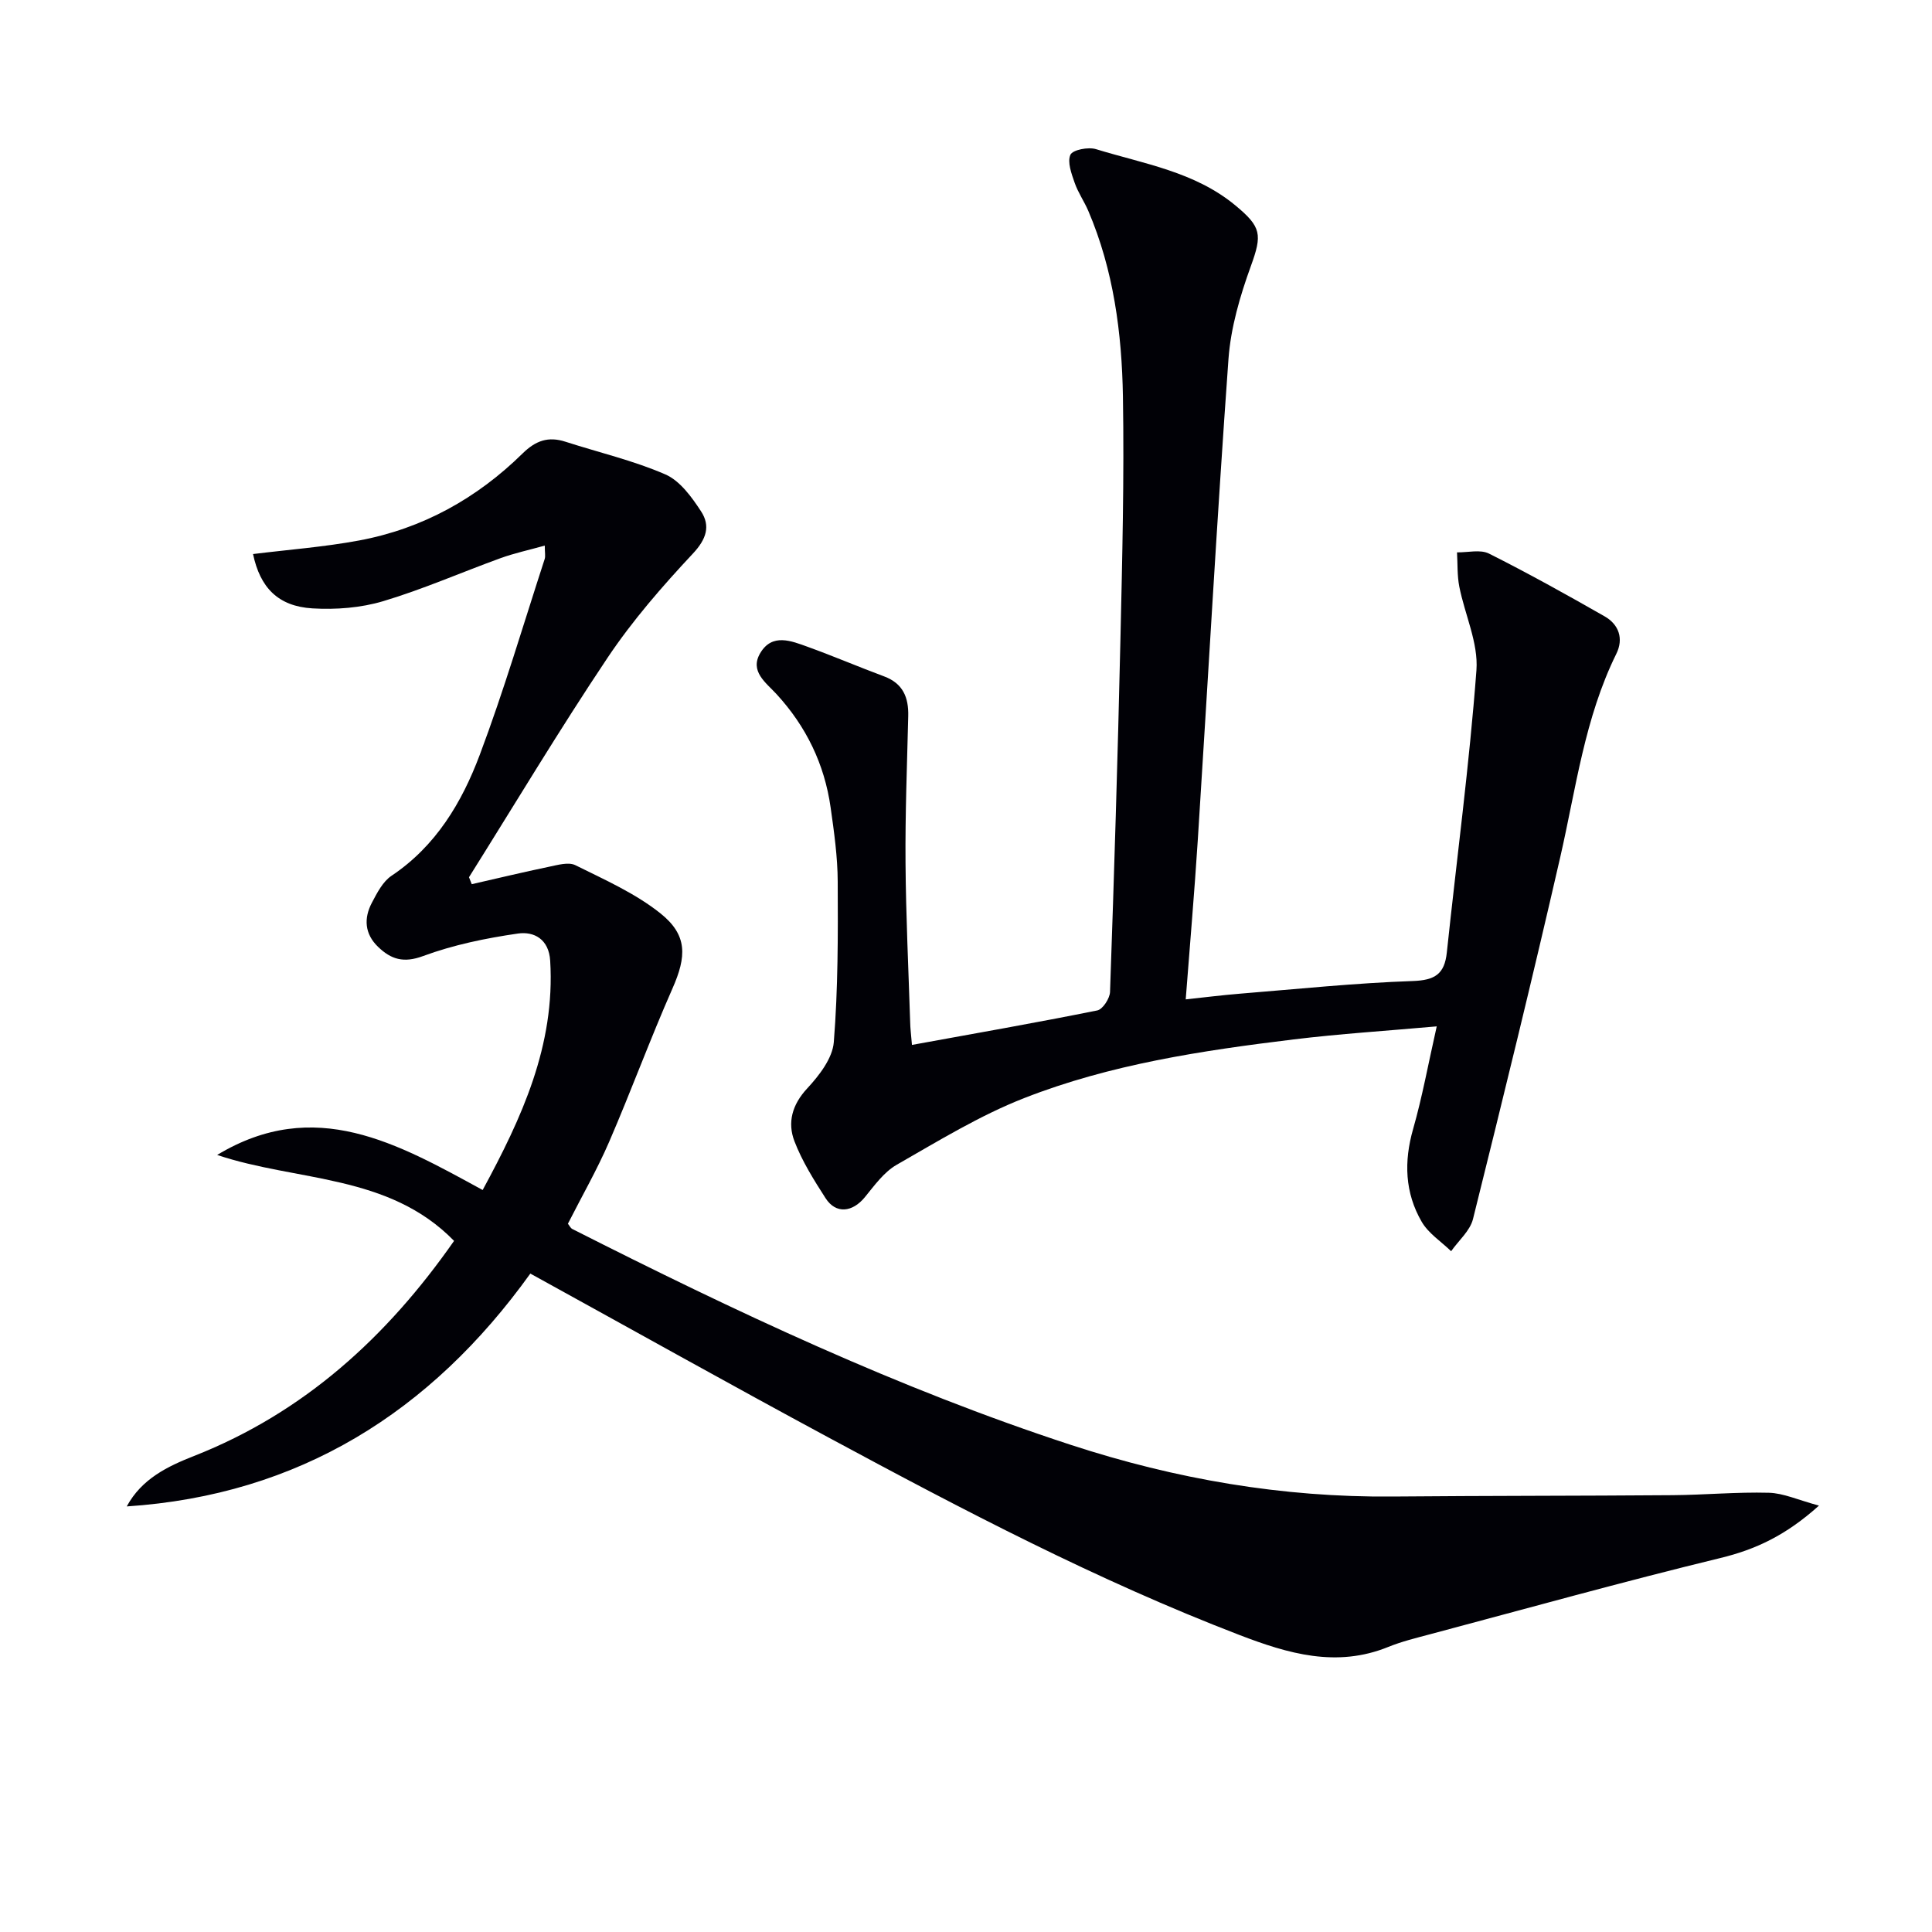
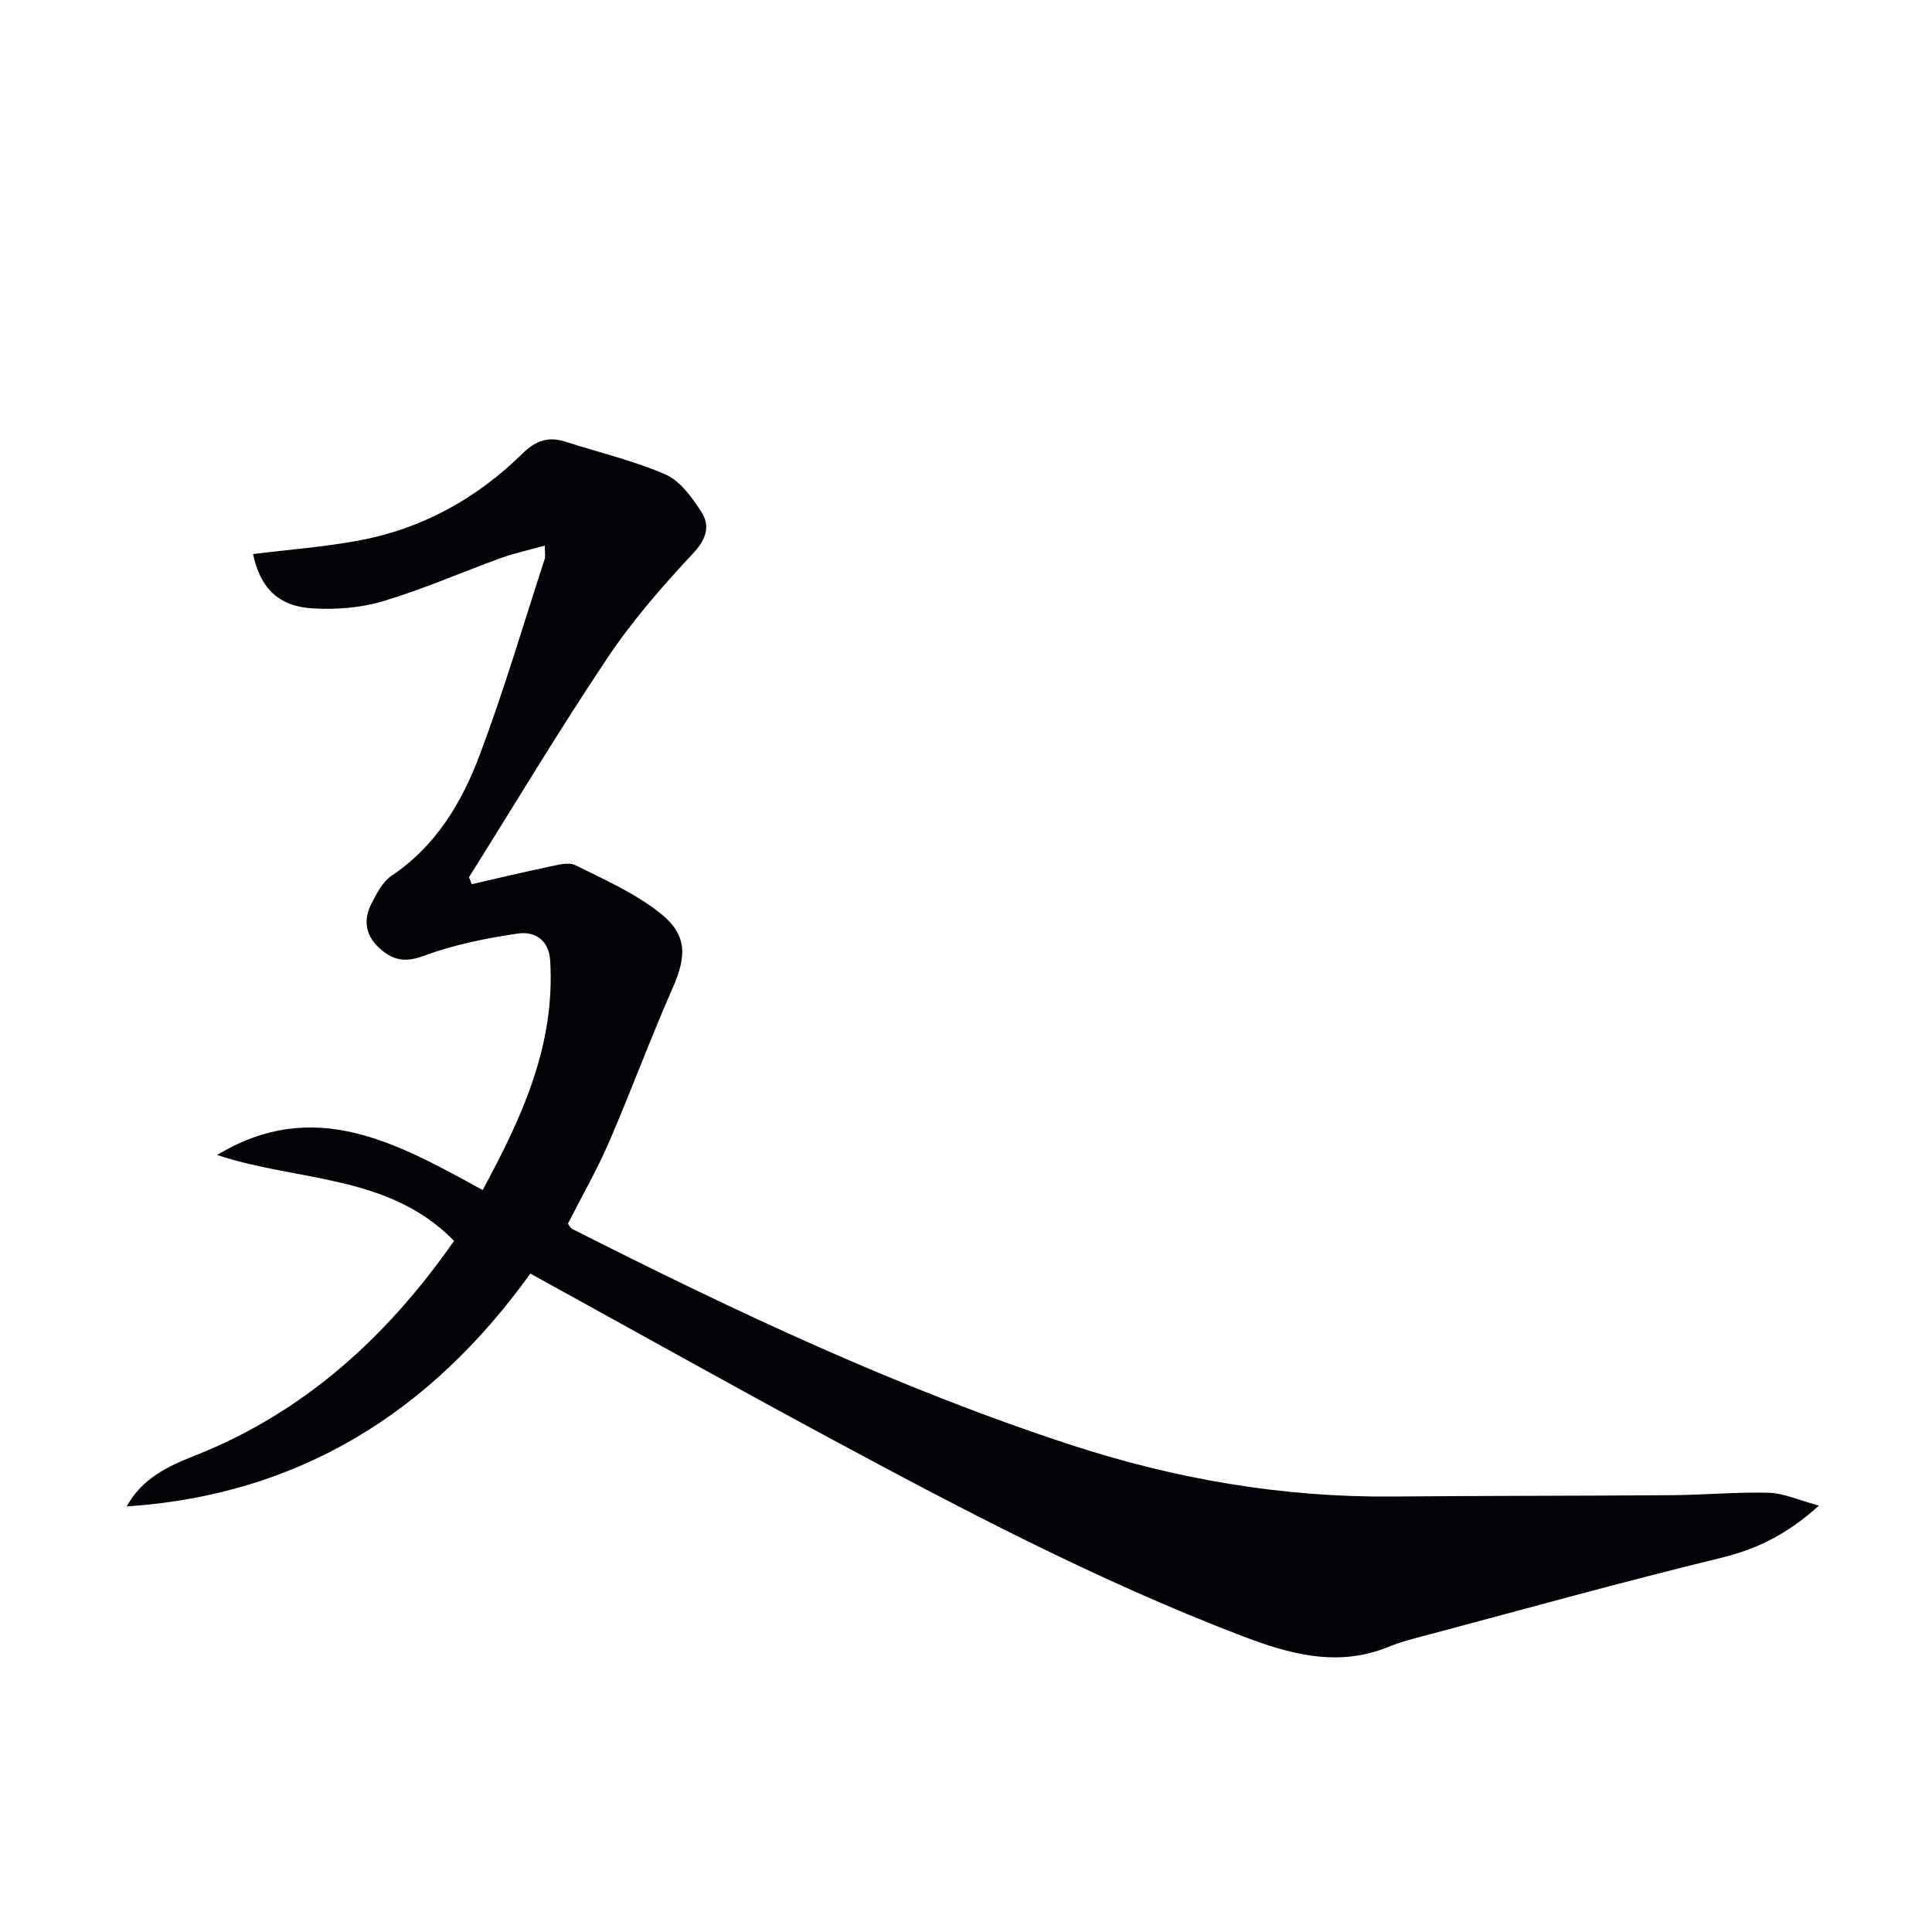
<svg xmlns="http://www.w3.org/2000/svg" enable-background="new 0 0 400 400" viewBox="0 0 400 400">
  <path d="m109.8 263.68c-20.62 28.72-47.91 45.85-83.56 48.21 3.11-5.74 8.48-8.3 13.94-10.45 22.8-8.98 39.95-24.66 53.83-44.53-13.56-13.91-32.57-12.25-49.05-17.79 20.23-12.21 37.34-2.37 54.97 7.26 8.06-14.88 15.05-29.92 13.98-47.47-.27-4.48-3.36-6.11-6.68-5.63-6.64.96-13.36 2.34-19.63 4.66-4.07 1.51-6.65.67-9.33-1.91-2.78-2.68-2.98-5.9-1.27-9.14 1.07-2.03 2.26-4.37 4.06-5.57 9.18-6.14 14.55-15.16 18.25-24.99 5.02-13.33 9.04-27.03 13.46-40.59.19-.58.02-1.28.02-2.78-3.29.92-6.28 1.56-9.13 2.59-8.11 2.94-16.05 6.44-24.3 8.91-4.64 1.39-9.8 1.79-14.66 1.5-7.17-.43-10.86-4.35-12.31-11.25 7.32-.91 14.71-1.46 21.96-2.81 13.1-2.44 24.38-8.71 33.85-18.02 2.72-2.67 5.32-3.57 8.86-2.43 6.91 2.23 14.07 3.89 20.69 6.77 3.04 1.32 5.48 4.71 7.41 7.67 1.95 3 1.11 5.72-1.7 8.72-6.34 6.78-12.52 13.87-17.67 21.57-9.96 14.88-19.17 30.26-28.69 45.44.19.48.38.96.57 1.44 5.32-1.21 10.63-2.49 15.97-3.6 1.8-.37 4.06-1.04 5.49-.33 6.04 3 12.37 5.8 17.58 9.95 5.69 4.53 5.44 8.96 2.51 15.59-4.62 10.47-8.56 21.23-13.1 31.73-2.5 5.78-5.66 11.28-8.54 16.96.31.37.53.9.93 1.1 33.52 16.97 67.42 32.99 103.24 44.7 21.67 7.08 43.76 10.88 66.56 10.68 19.32-.17 38.65-.13 57.97-.28 6.65-.05 13.3-.68 19.94-.5 3.03.08 6.03 1.49 10.38 2.66-6.89 6.19-13.14 9.09-20.45 10.86-20.13 4.89-40.1 10.46-60.13 15.79-2.88.77-5.81 1.48-8.57 2.6-10.73 4.37-20.77 1.4-30.83-2.46-29.39-11.29-57.2-25.87-84.84-40.76-20.49-11.03-40.79-22.41-61.98-34.07z" fill="#010106" />
-   <path d="m188.81 216.34c13.03-2.37 25.73-4.6 38.37-7.14 1.13-.23 2.59-2.48 2.64-3.83.85-24.28 1.6-48.57 2.15-72.86.38-16.8.8-33.62.52-50.42-.22-13.13-1.93-26.16-7.17-38.43-.85-1.98-2.13-3.8-2.83-5.83-.65-1.88-1.55-4.28-.87-5.79.46-1.02 3.69-1.65 5.29-1.16 9.93 3.05 20.41 4.66 28.84 11.63 5.43 4.49 5.6 6.04 3.22 12.6-2.24 6.18-4.16 12.74-4.63 19.25-2.39 33.17-4.23 66.37-6.35 99.56-.69 10.76-1.62 21.51-2.5 32.99 3.85-.41 7.54-.88 11.25-1.18 11.92-.96 23.83-2.21 35.77-2.62 4.6-.16 6.57-1.46 7.04-5.91 2.06-19.48 4.67-38.92 6.13-58.44.42-5.65-2.41-11.51-3.55-17.32-.45-2.3-.33-4.71-.47-7.08 2.23.04 4.83-.65 6.63.26 8.11 4.07 16.05 8.49 23.93 12.99 2.96 1.69 3.97 4.63 2.42 7.76-6.56 13.3-8.35 27.86-11.6 42.06-5.74 25.05-11.86 50.01-18.07 74.95-.61 2.45-2.98 4.46-4.53 6.67-2.07-2.01-4.7-3.69-6.09-6.09-3.49-6.01-3.71-12.46-1.78-19.21 1.89-6.61 3.12-13.42 4.89-21.25-10.55.94-20.12 1.54-29.62 2.7-18.98 2.31-37.95 5.15-55.82 12.16-9.19 3.6-17.76 8.87-26.38 13.8-2.61 1.5-4.59 4.26-6.56 6.68-2.59 3.18-6.02 3.55-8.15.24-2.42-3.77-4.86-7.65-6.45-11.8-1.48-3.87-.49-7.56 2.64-10.93 2.48-2.67 5.24-6.23 5.51-9.58.88-11.03.87-22.15.81-33.24-.02-5.12-.75-10.27-1.47-15.36-1.27-8.96-5.06-16.78-11.21-23.47-2.18-2.37-5.61-4.72-3.35-8.5 2.47-4.15 6.42-2.51 9.85-1.27 5.31 1.92 10.5 4.14 15.79 6.11 3.91 1.46 5.09 4.36 4.99 8.24-.25 10.13-.64 20.26-.56 30.38.08 10.98.61 21.96.96 32.93.02 1.31.19 2.61.37 4.75z" fill="#010106" />
</svg>